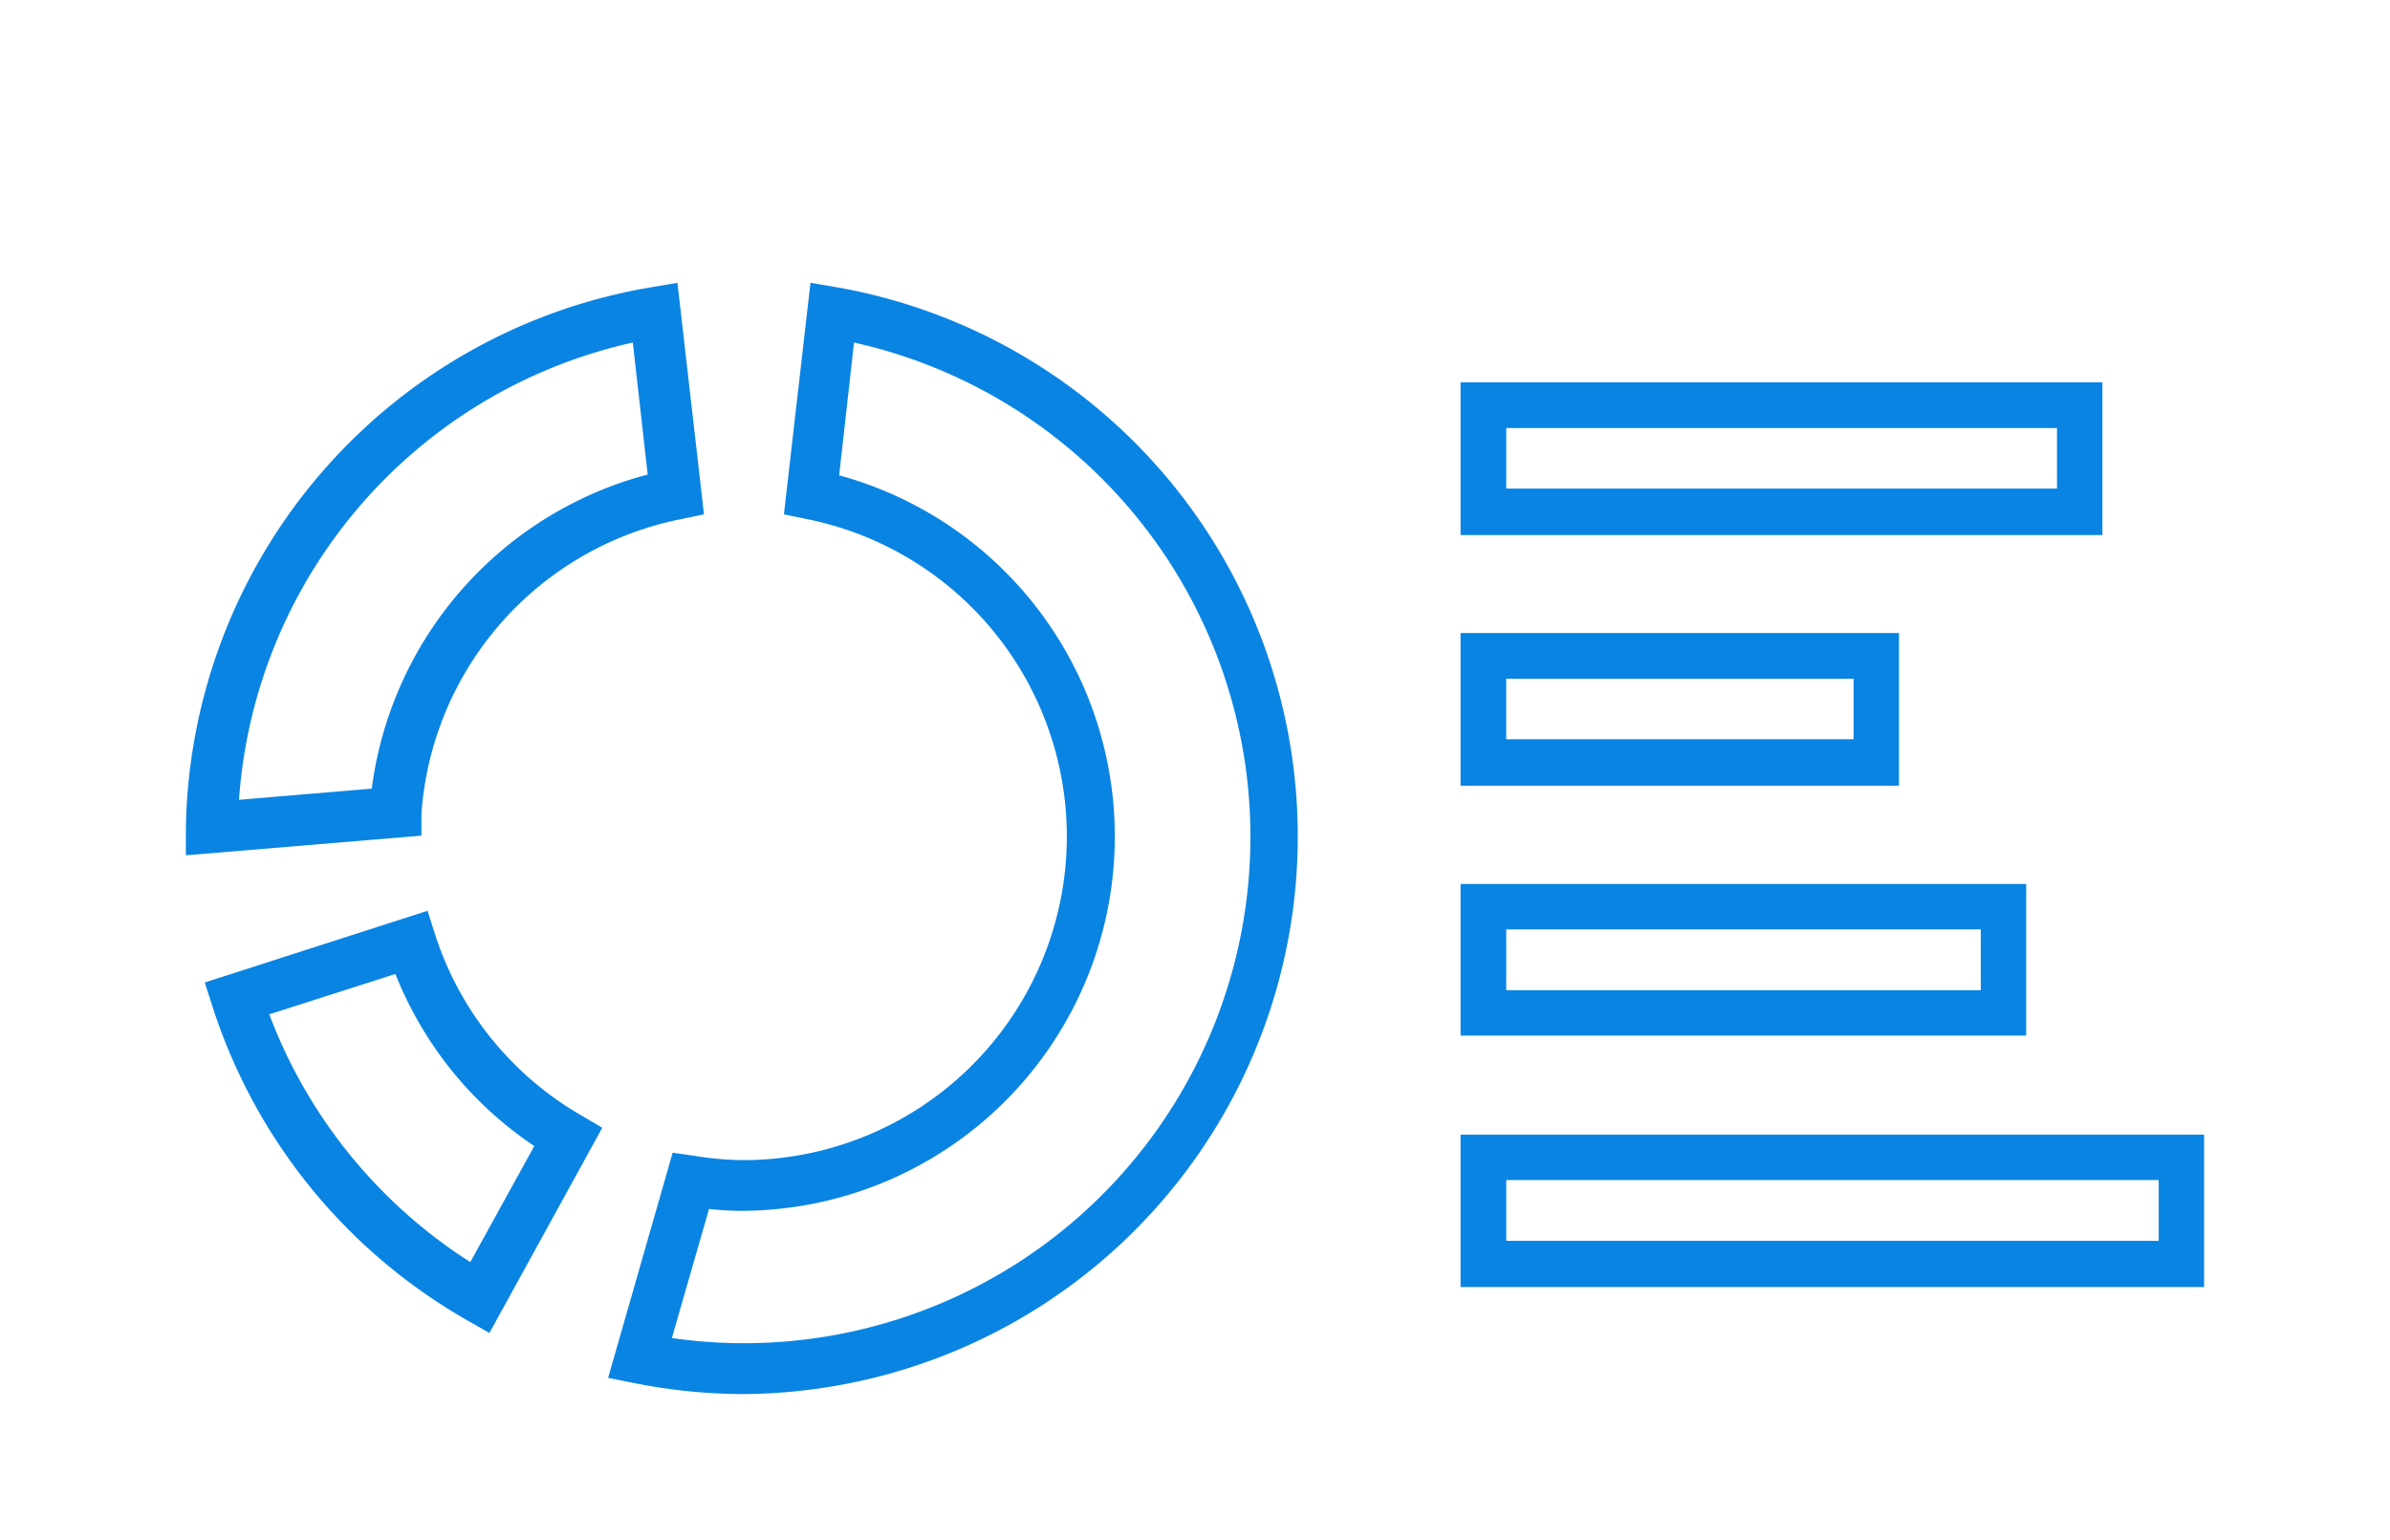
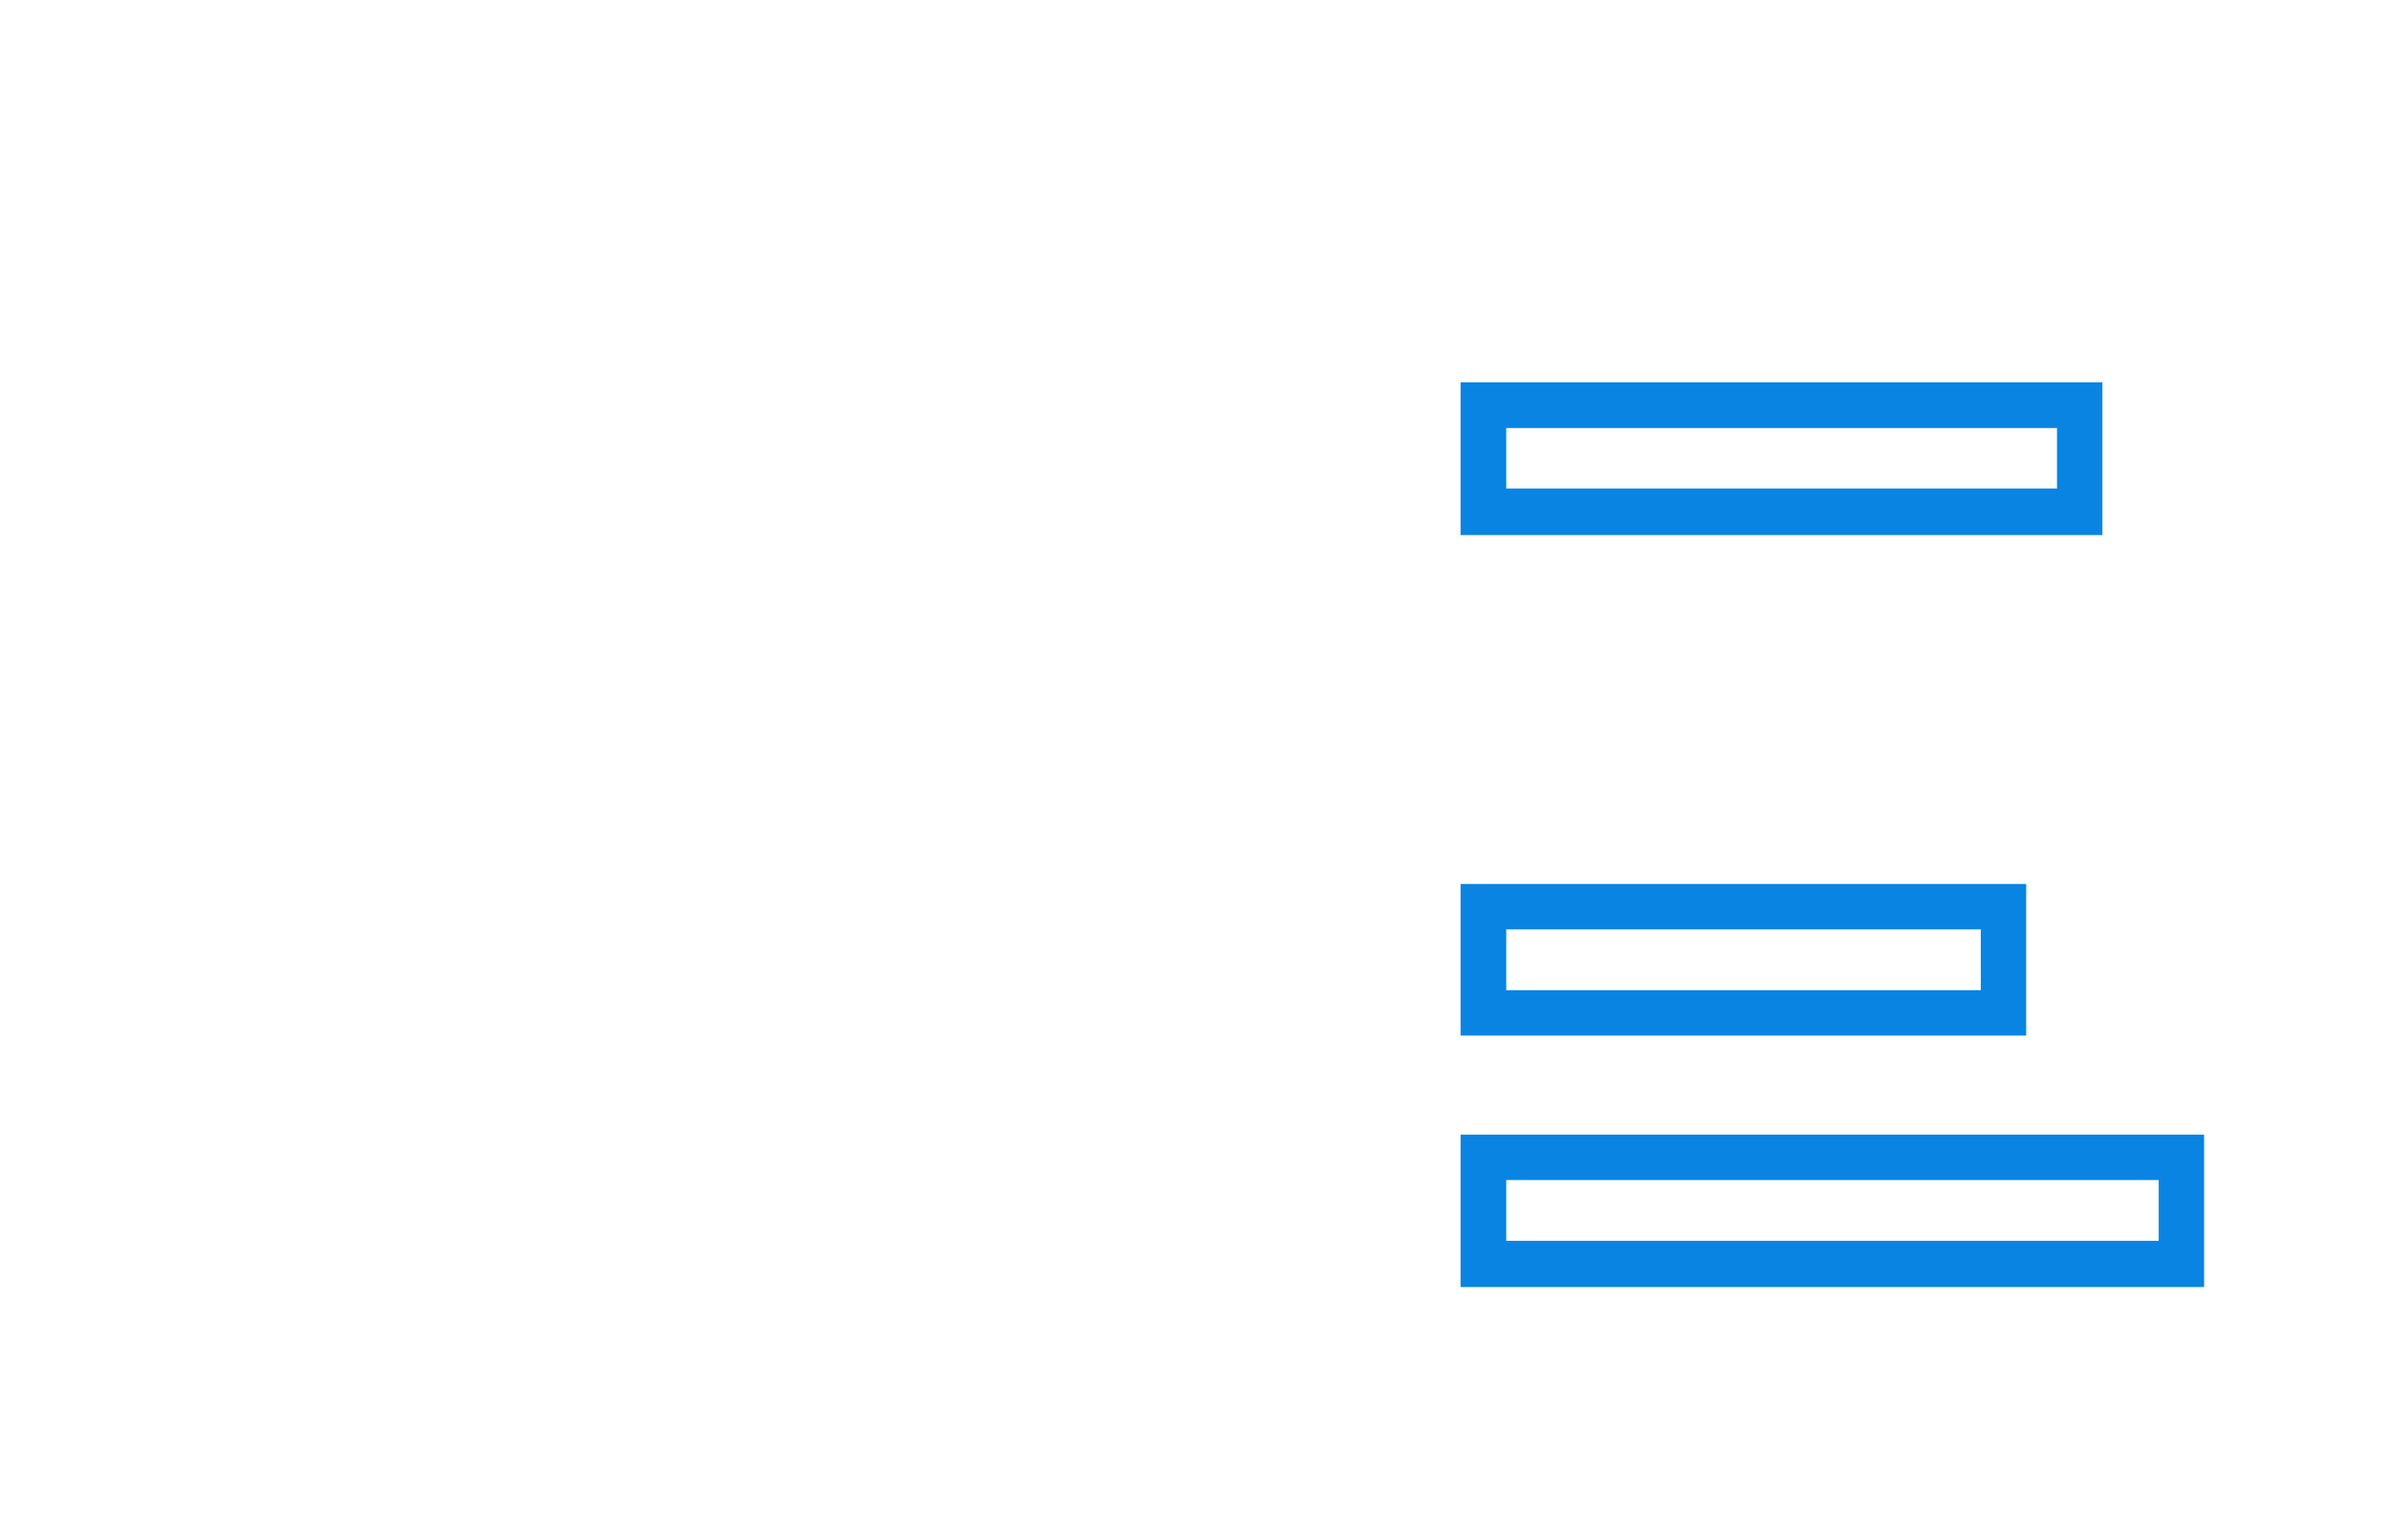
<svg xmlns="http://www.w3.org/2000/svg" viewBox="0 0 90 58">
  <defs>
    <style>.cls-1{fill:#0984e3;}.cls-2{fill:none;}</style>
  </defs>
  <title>step3</title>
  <g id="レイヤー_2" data-name="レイヤー 2">
    <g id="レイヤー_2-2" data-name="レイヤー 2">
-       <path class="cls-1" d="M18.43,50.2l-.84-.48A21,21,0,0,1,8,37.9L7.71,37,16.1,34.3l.29.91A12.17,12.17,0,0,0,21.88,42l.8.47Zm-8.29-12a19,19,0,0,0,7.57,9.33l2.41-4.37a14,14,0,0,1-5.23-6.48Z" />
-       <path class="cls-1" d="M7,32.21l0-1.06A21,21,0,0,1,24.51,10.82l1-.17,1,8.72-.86.18a12.18,12.18,0,0,0-9.78,11.1l0,.82ZM23.83,12.9A19,19,0,0,0,9,30.12l5-.42A14.11,14.11,0,0,1,24.39,17.87Z" />
-       <path class="cls-1" d="M28,52.5a21.12,21.12,0,0,1-4.1-.41l-1-.2,2.43-8.48.84.12a11.57,11.57,0,0,0,1.85.16,12.19,12.19,0,0,0,2.37-24.14l-.87-.18,1-8.72,1,.17A21,21,0,0,1,28,52.5Zm-2.7-2.11A19.07,19.07,0,0,0,32.16,12.9l-.56,5A14.1,14.1,0,0,1,28,45.6a11.83,11.83,0,0,1-1.3-.07Z" />
      <path class="cls-1" d="M55,42.73v5.74H83V42.73Zm26.29,4H56.72V44.44H81.29Z" />
      <path class="cls-1" d="M55,14.4v5.75H79.17V14.4Zm22.46,4H56.72V16.12H77.46Z" />
-       <path class="cls-1" d="M55,23.84v5.75H71.51V23.84Zm14.8,4H56.72V25.56H69.8Z" />
      <path class="cls-1" d="M55,33.29V39H76.3V33.29Zm19.59,4H56.72V35H74.59Z" />
      <rect class="cls-2" width="90" height="58" />
    </g>
  </g>
</svg>